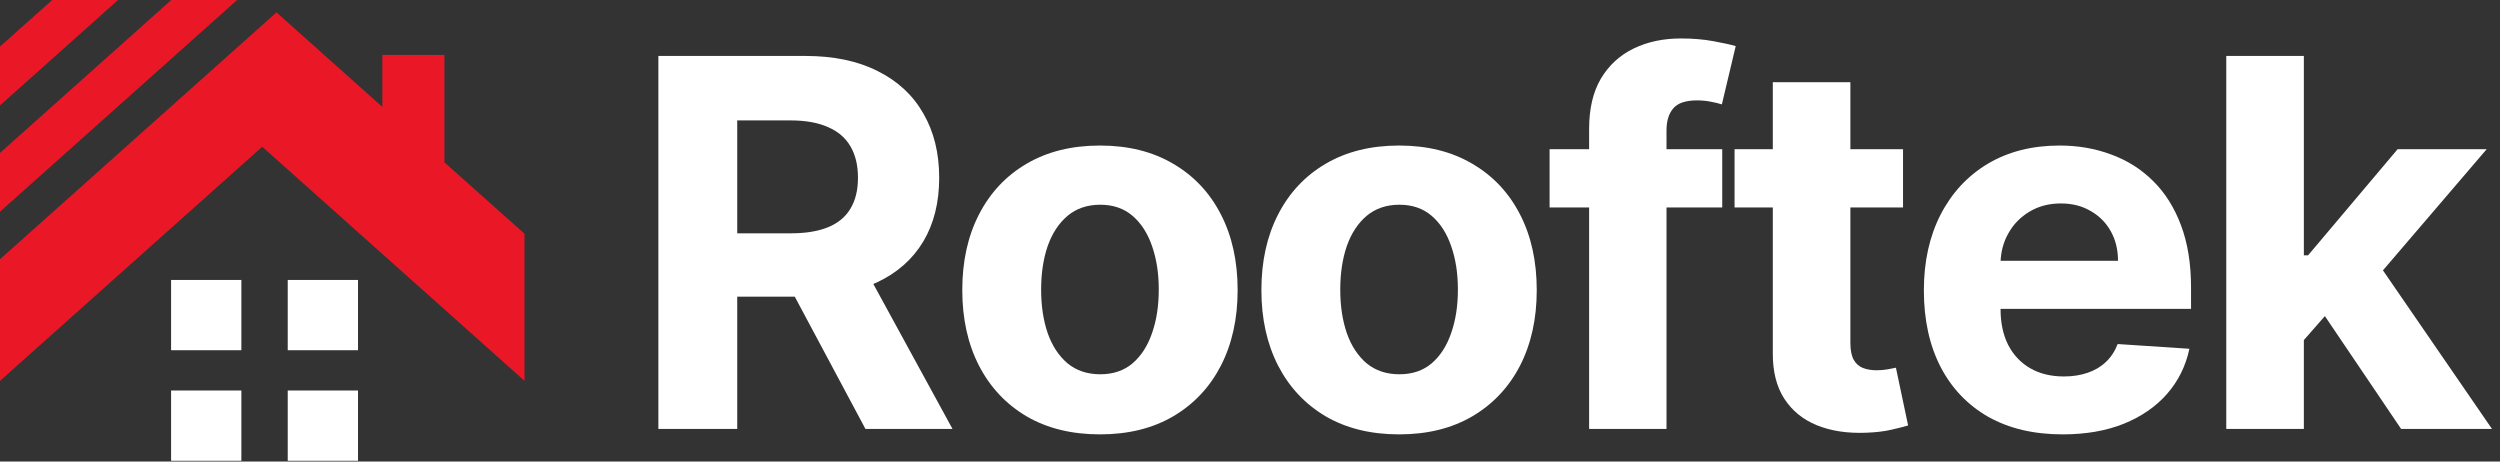
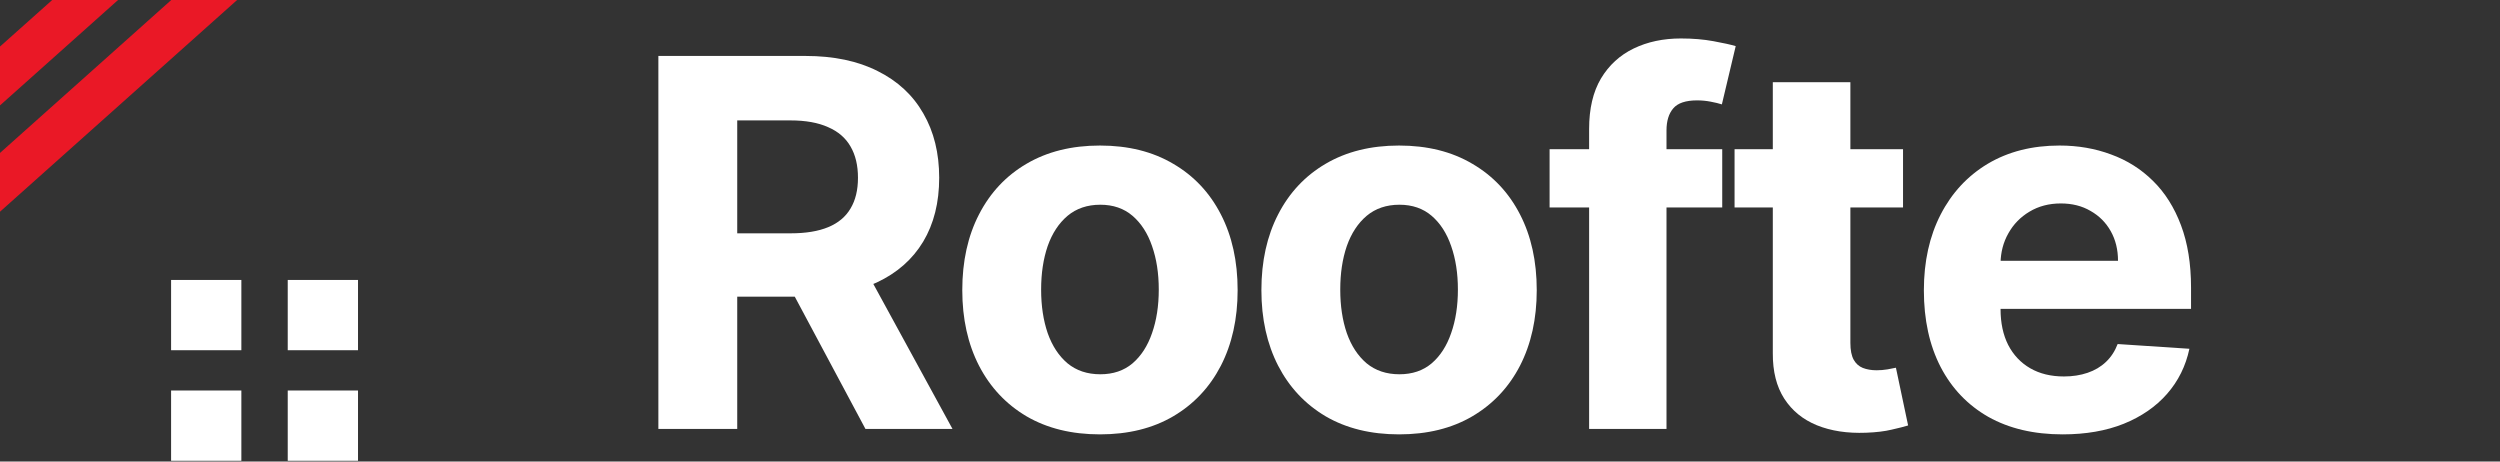
<svg xmlns="http://www.w3.org/2000/svg" width="195" height="36" viewBox="0 0 195 36" fill="none">
  <rect x="0" y="0" width="195" height="36" fill="#333333" stroke="none" />
  <path d="M4.073 0L0 3.631V8.222L9.209 0H4.073Z" fill="#EA1826" />
  <path d="M13.358 0L0 11.929V16.513L18.495 0H13.358Z" fill="#EA1826" />
-   <path d="M34.663 12.661V4.287H29.823V8.34L21.567 0.966L0 20.221V29.706C18.529 13.158 9.423 21.291 20.455 11.446L40.911 29.706V18.232L34.663 12.661Z" fill="#EA1826" />
  <path d="M27.925 21.836H22.443V27.317H27.925V21.836Z" fill="white" />
  <path d="M18.826 21.836H13.345V27.317H18.826V21.836Z" fill="white" />
  <path d="M27.925 30.459H22.443V35.94H27.925V30.459Z" fill="white" />
  <path d="M18.826 30.459H13.345V35.94H18.826V30.459Z" fill="white" />
-   <path d="M179.132 27.176L179.147 19.918H180.027L187.016 11.636H193.962L184.573 22.602H183.138L179.132 27.176ZM173.649 33.455V4.364H179.701V33.455H173.649ZM187.286 33.455L180.865 23.952L184.899 19.676L194.374 33.455H187.286Z" fill="white" />
  <path d="M160.886 33.881C158.642 33.881 156.71 33.426 155.091 32.517C153.481 31.598 152.241 30.301 151.369 28.625C150.498 26.939 150.062 24.946 150.062 22.645C150.062 20.401 150.498 18.431 151.369 16.736C152.241 15.041 153.467 13.72 155.048 12.773C156.639 11.826 158.505 11.352 160.645 11.352C162.084 11.352 163.424 11.584 164.665 12.048C165.915 12.503 167.004 13.189 167.932 14.108C168.869 15.027 169.598 16.182 170.119 17.574C170.64 18.956 170.901 20.576 170.901 22.432V24.094H152.477V20.344H165.205C165.205 19.473 165.015 18.701 164.636 18.028C164.258 17.356 163.732 16.831 163.06 16.452C162.397 16.063 161.625 15.869 160.744 15.869C159.826 15.869 159.011 16.082 158.301 16.509C157.6 16.925 157.051 17.489 156.653 18.199C156.256 18.9 156.052 19.681 156.043 20.543V24.108C156.043 25.188 156.241 26.12 156.639 26.906C157.046 27.692 157.619 28.298 158.358 28.724C159.097 29.151 159.973 29.364 160.986 29.364C161.658 29.364 162.274 29.269 162.832 29.079C163.391 28.89 163.869 28.606 164.267 28.227C164.665 27.848 164.968 27.384 165.176 26.835L170.773 27.204C170.489 28.549 169.906 29.723 169.026 30.727C168.154 31.722 167.027 32.498 165.645 33.057C164.272 33.606 162.686 33.881 160.886 33.881Z" fill="white" />
  <path d="M148.436 11.636V16.182H135.296V11.636H148.436ZM138.279 6.409H144.33V26.75C144.33 27.309 144.416 27.744 144.586 28.057C144.757 28.36 144.993 28.573 145.296 28.696C145.609 28.819 145.969 28.881 146.376 28.881C146.66 28.881 146.944 28.857 147.228 28.81C147.512 28.753 147.73 28.71 147.882 28.682L148.833 33.185C148.53 33.279 148.104 33.388 147.555 33.511C147.006 33.644 146.338 33.724 145.552 33.753C144.094 33.81 142.815 33.615 141.717 33.17C140.628 32.725 139.78 32.034 139.174 31.097C138.568 30.159 138.27 28.975 138.279 27.545V6.409Z" fill="white" />
  <path d="M134.334 11.636V16.182H120.868V11.636H134.334ZM123.951 33.455V10.06C123.951 8.478 124.258 7.167 124.874 6.125C125.499 5.083 126.351 4.302 127.431 3.781C128.51 3.26 129.737 3 131.11 3C132.038 3 132.885 3.071 133.652 3.213C134.429 3.355 135.006 3.483 135.385 3.597L134.306 8.142C134.069 8.066 133.775 7.995 133.425 7.929C133.084 7.863 132.734 7.83 132.374 7.83C131.484 7.83 130.863 8.038 130.513 8.455C130.163 8.862 129.987 9.435 129.987 10.173V33.455H123.951Z" fill="white" />
  <path d="M109.128 33.881C106.921 33.881 105.013 33.412 103.403 32.474C101.803 31.527 100.567 30.211 99.696 28.526C98.825 26.831 98.389 24.866 98.389 22.631C98.389 20.377 98.825 18.407 99.696 16.722C100.567 15.027 101.803 13.71 103.403 12.773C105.013 11.826 106.921 11.352 109.128 11.352C111.334 11.352 113.238 11.826 114.838 12.773C116.448 13.71 117.688 15.027 118.56 16.722C119.431 18.407 119.866 20.377 119.866 22.631C119.866 24.866 119.431 26.831 118.56 28.526C117.688 30.211 116.448 31.527 114.838 32.474C113.238 33.412 111.334 33.881 109.128 33.881ZM109.156 29.193C110.16 29.193 110.998 28.909 111.67 28.341C112.343 27.763 112.849 26.977 113.19 25.983C113.541 24.989 113.716 23.857 113.716 22.588C113.716 21.319 113.541 20.188 113.19 19.193C112.849 18.199 112.343 17.413 111.67 16.835C110.998 16.258 110.16 15.969 109.156 15.969C108.143 15.969 107.291 16.258 106.599 16.835C105.918 17.413 105.401 18.199 105.051 19.193C104.71 20.188 104.54 21.319 104.54 22.588C104.54 23.857 104.71 24.989 105.051 25.983C105.401 26.977 105.918 27.763 106.599 28.341C107.291 28.909 108.143 29.193 109.156 29.193Z" fill="white" />
  <path d="M85.796 33.881C83.59 33.881 81.682 33.412 80.072 32.474C78.471 31.527 77.236 30.211 76.364 28.526C75.493 26.831 75.058 24.866 75.058 22.631C75.058 20.377 75.493 18.407 76.364 16.722C77.236 15.027 78.471 13.71 80.072 12.773C81.682 11.826 83.59 11.352 85.796 11.352C88.003 11.352 89.906 11.826 91.507 12.773C93.116 13.71 94.357 15.027 95.228 16.722C96.099 18.407 96.535 20.377 96.535 22.631C96.535 24.866 96.099 26.831 95.228 28.526C94.357 30.211 93.116 31.527 91.507 32.474C89.906 33.412 88.003 33.881 85.796 33.881ZM85.825 29.193C86.829 29.193 87.666 28.909 88.339 28.341C89.011 27.763 89.518 26.977 89.859 25.983C90.209 24.989 90.384 23.857 90.384 22.588C90.384 21.319 90.209 20.188 89.859 19.193C89.518 18.199 89.011 17.413 88.339 16.835C87.666 16.258 86.829 15.969 85.825 15.969C84.811 15.969 83.959 16.258 83.268 16.835C82.586 17.413 82.07 18.199 81.719 19.193C81.379 20.188 81.208 21.319 81.208 22.588C81.208 23.857 81.379 24.989 81.719 25.983C82.07 26.977 82.586 27.763 83.268 28.341C83.959 28.909 84.811 29.193 85.825 29.193Z" fill="white" />
  <path d="M51.353 33.455V4.364H62.831C65.028 4.364 66.903 4.757 68.456 5.543C70.018 6.319 71.207 7.422 72.021 8.852C72.845 10.273 73.257 11.944 73.257 13.867C73.257 15.798 72.84 17.46 72.007 18.852C71.174 20.235 69.966 21.296 68.385 22.034C66.813 22.773 64.909 23.142 62.675 23.142H54.99V18.199H61.68C62.855 18.199 63.83 18.038 64.606 17.716C65.383 17.394 65.96 16.911 66.339 16.267C66.728 15.623 66.922 14.823 66.922 13.867C66.922 12.901 66.728 12.086 66.339 11.423C65.96 10.76 65.378 10.258 64.592 9.918C63.816 9.567 62.836 9.392 61.652 9.392H57.504V33.455H51.353ZM67.064 20.216L74.294 33.455H67.504L60.43 20.216H67.064Z" fill="white" />
</svg>